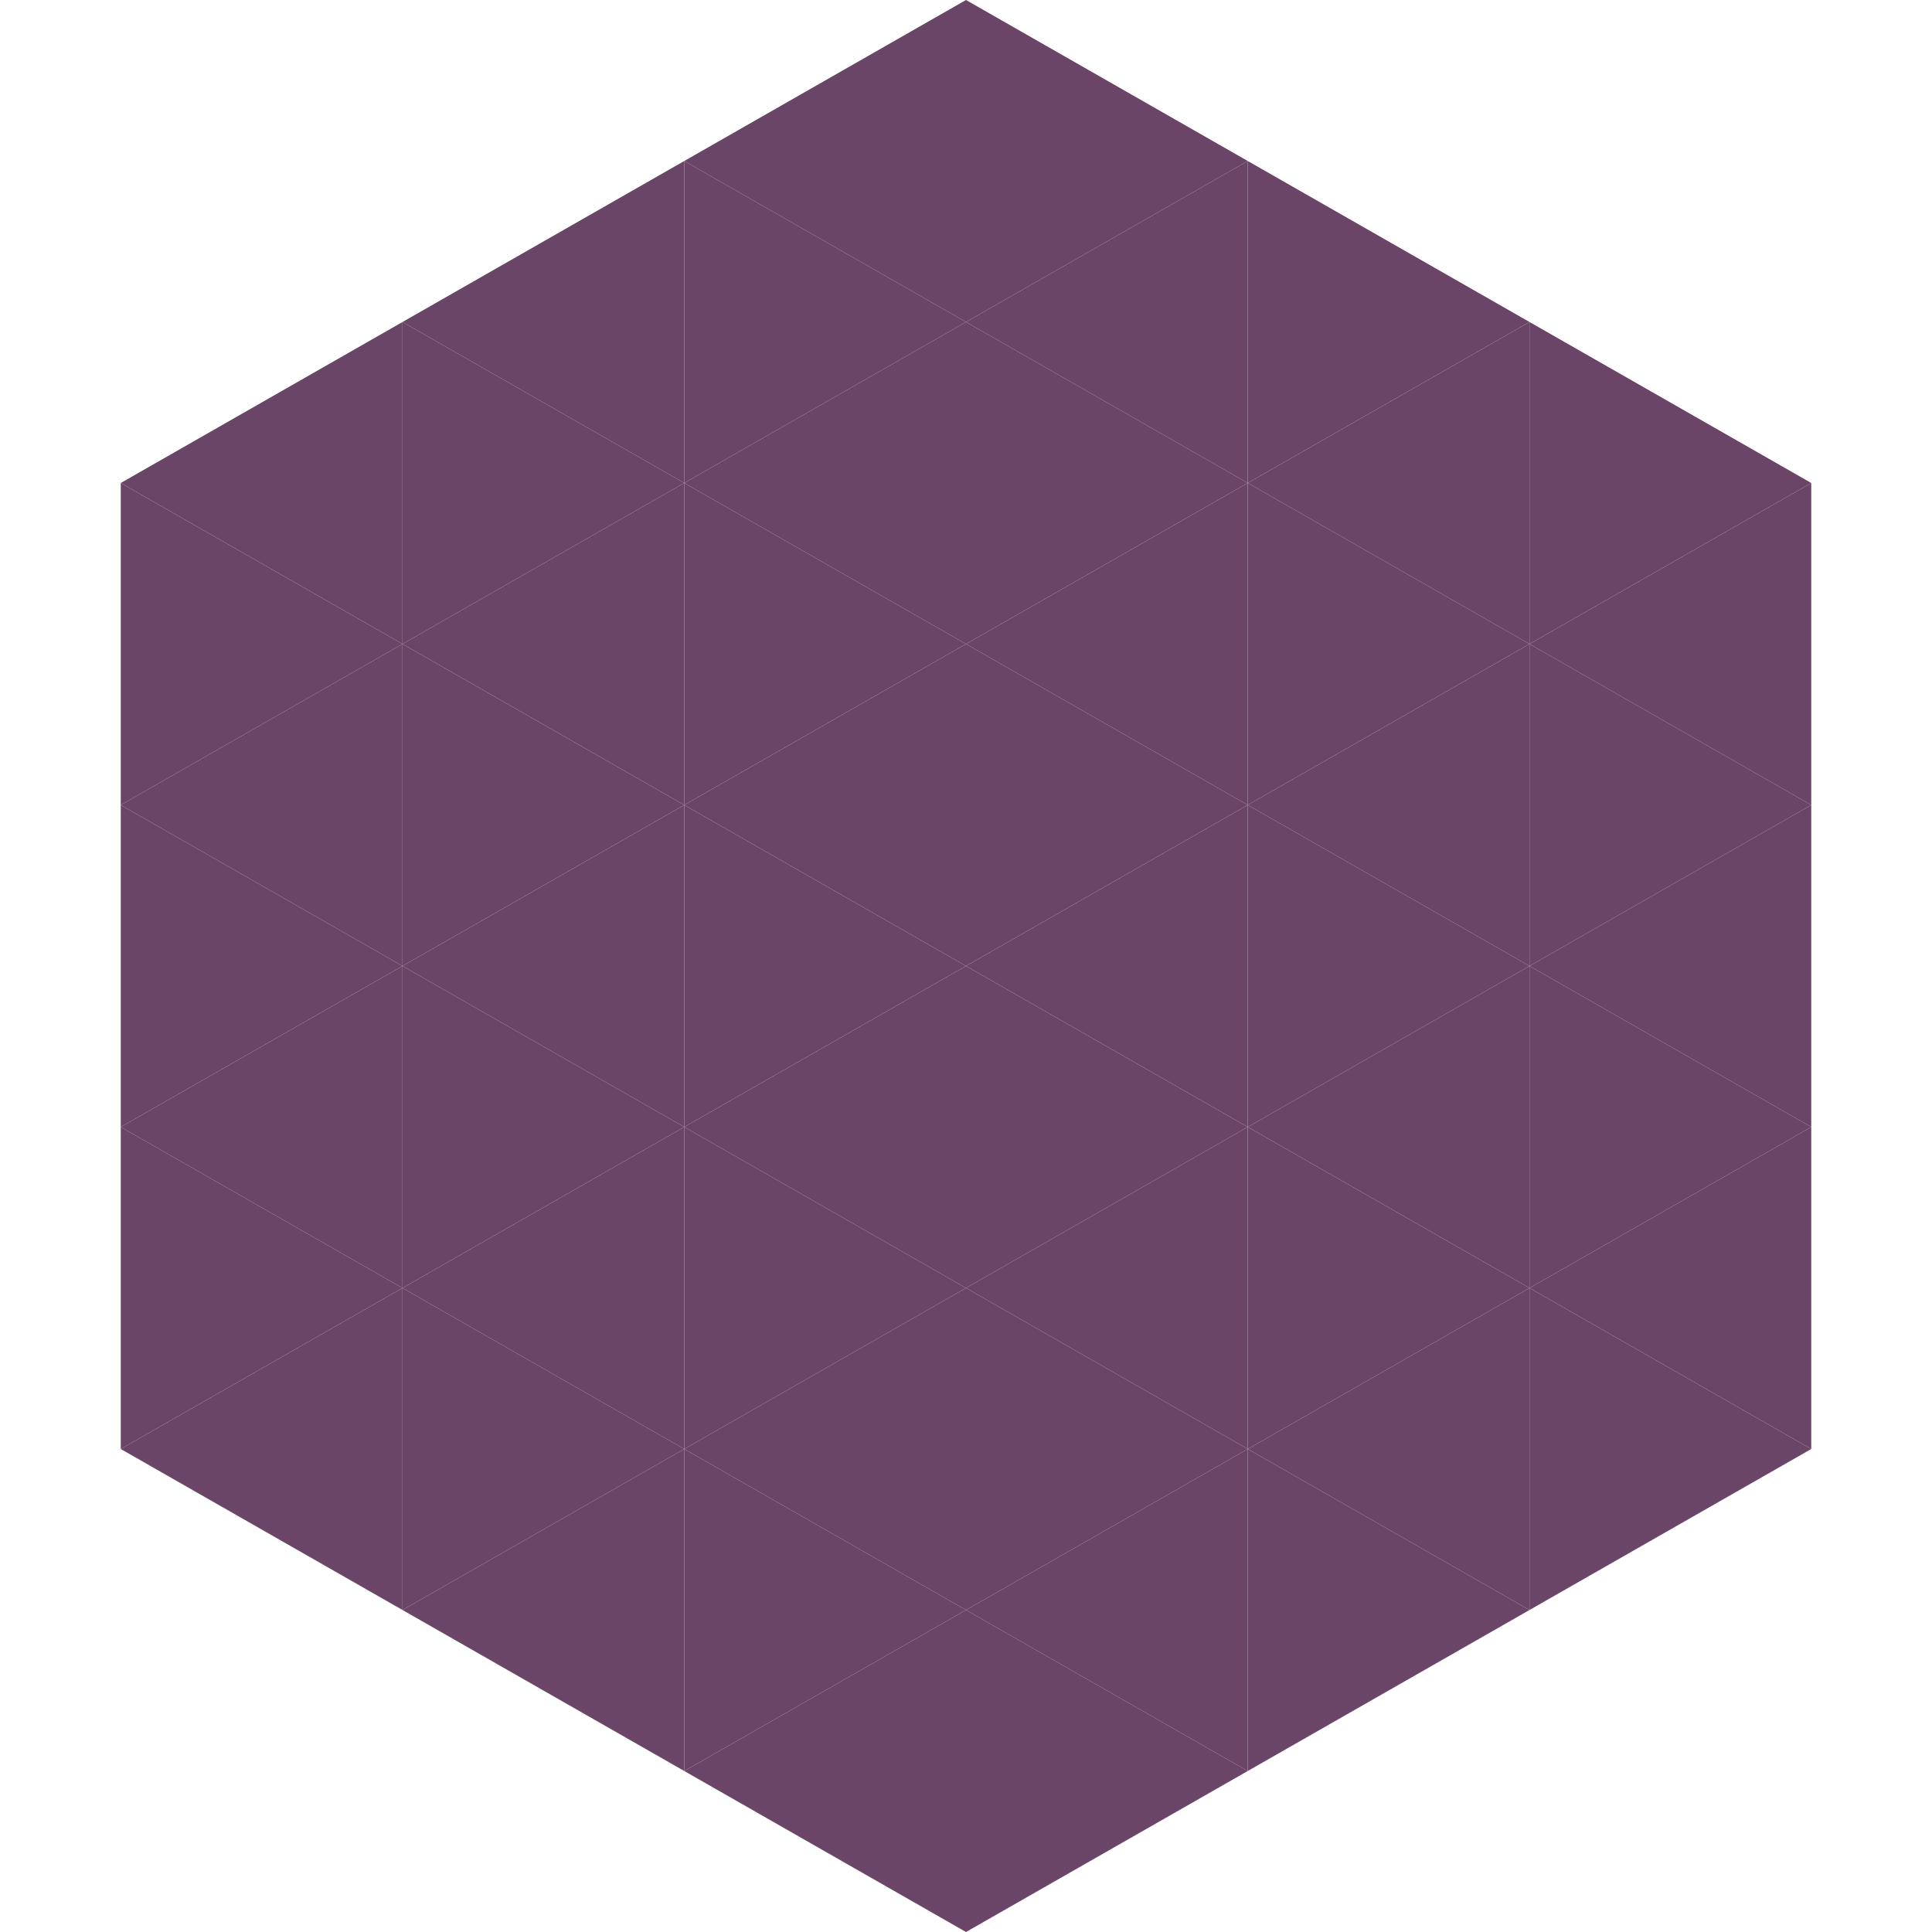
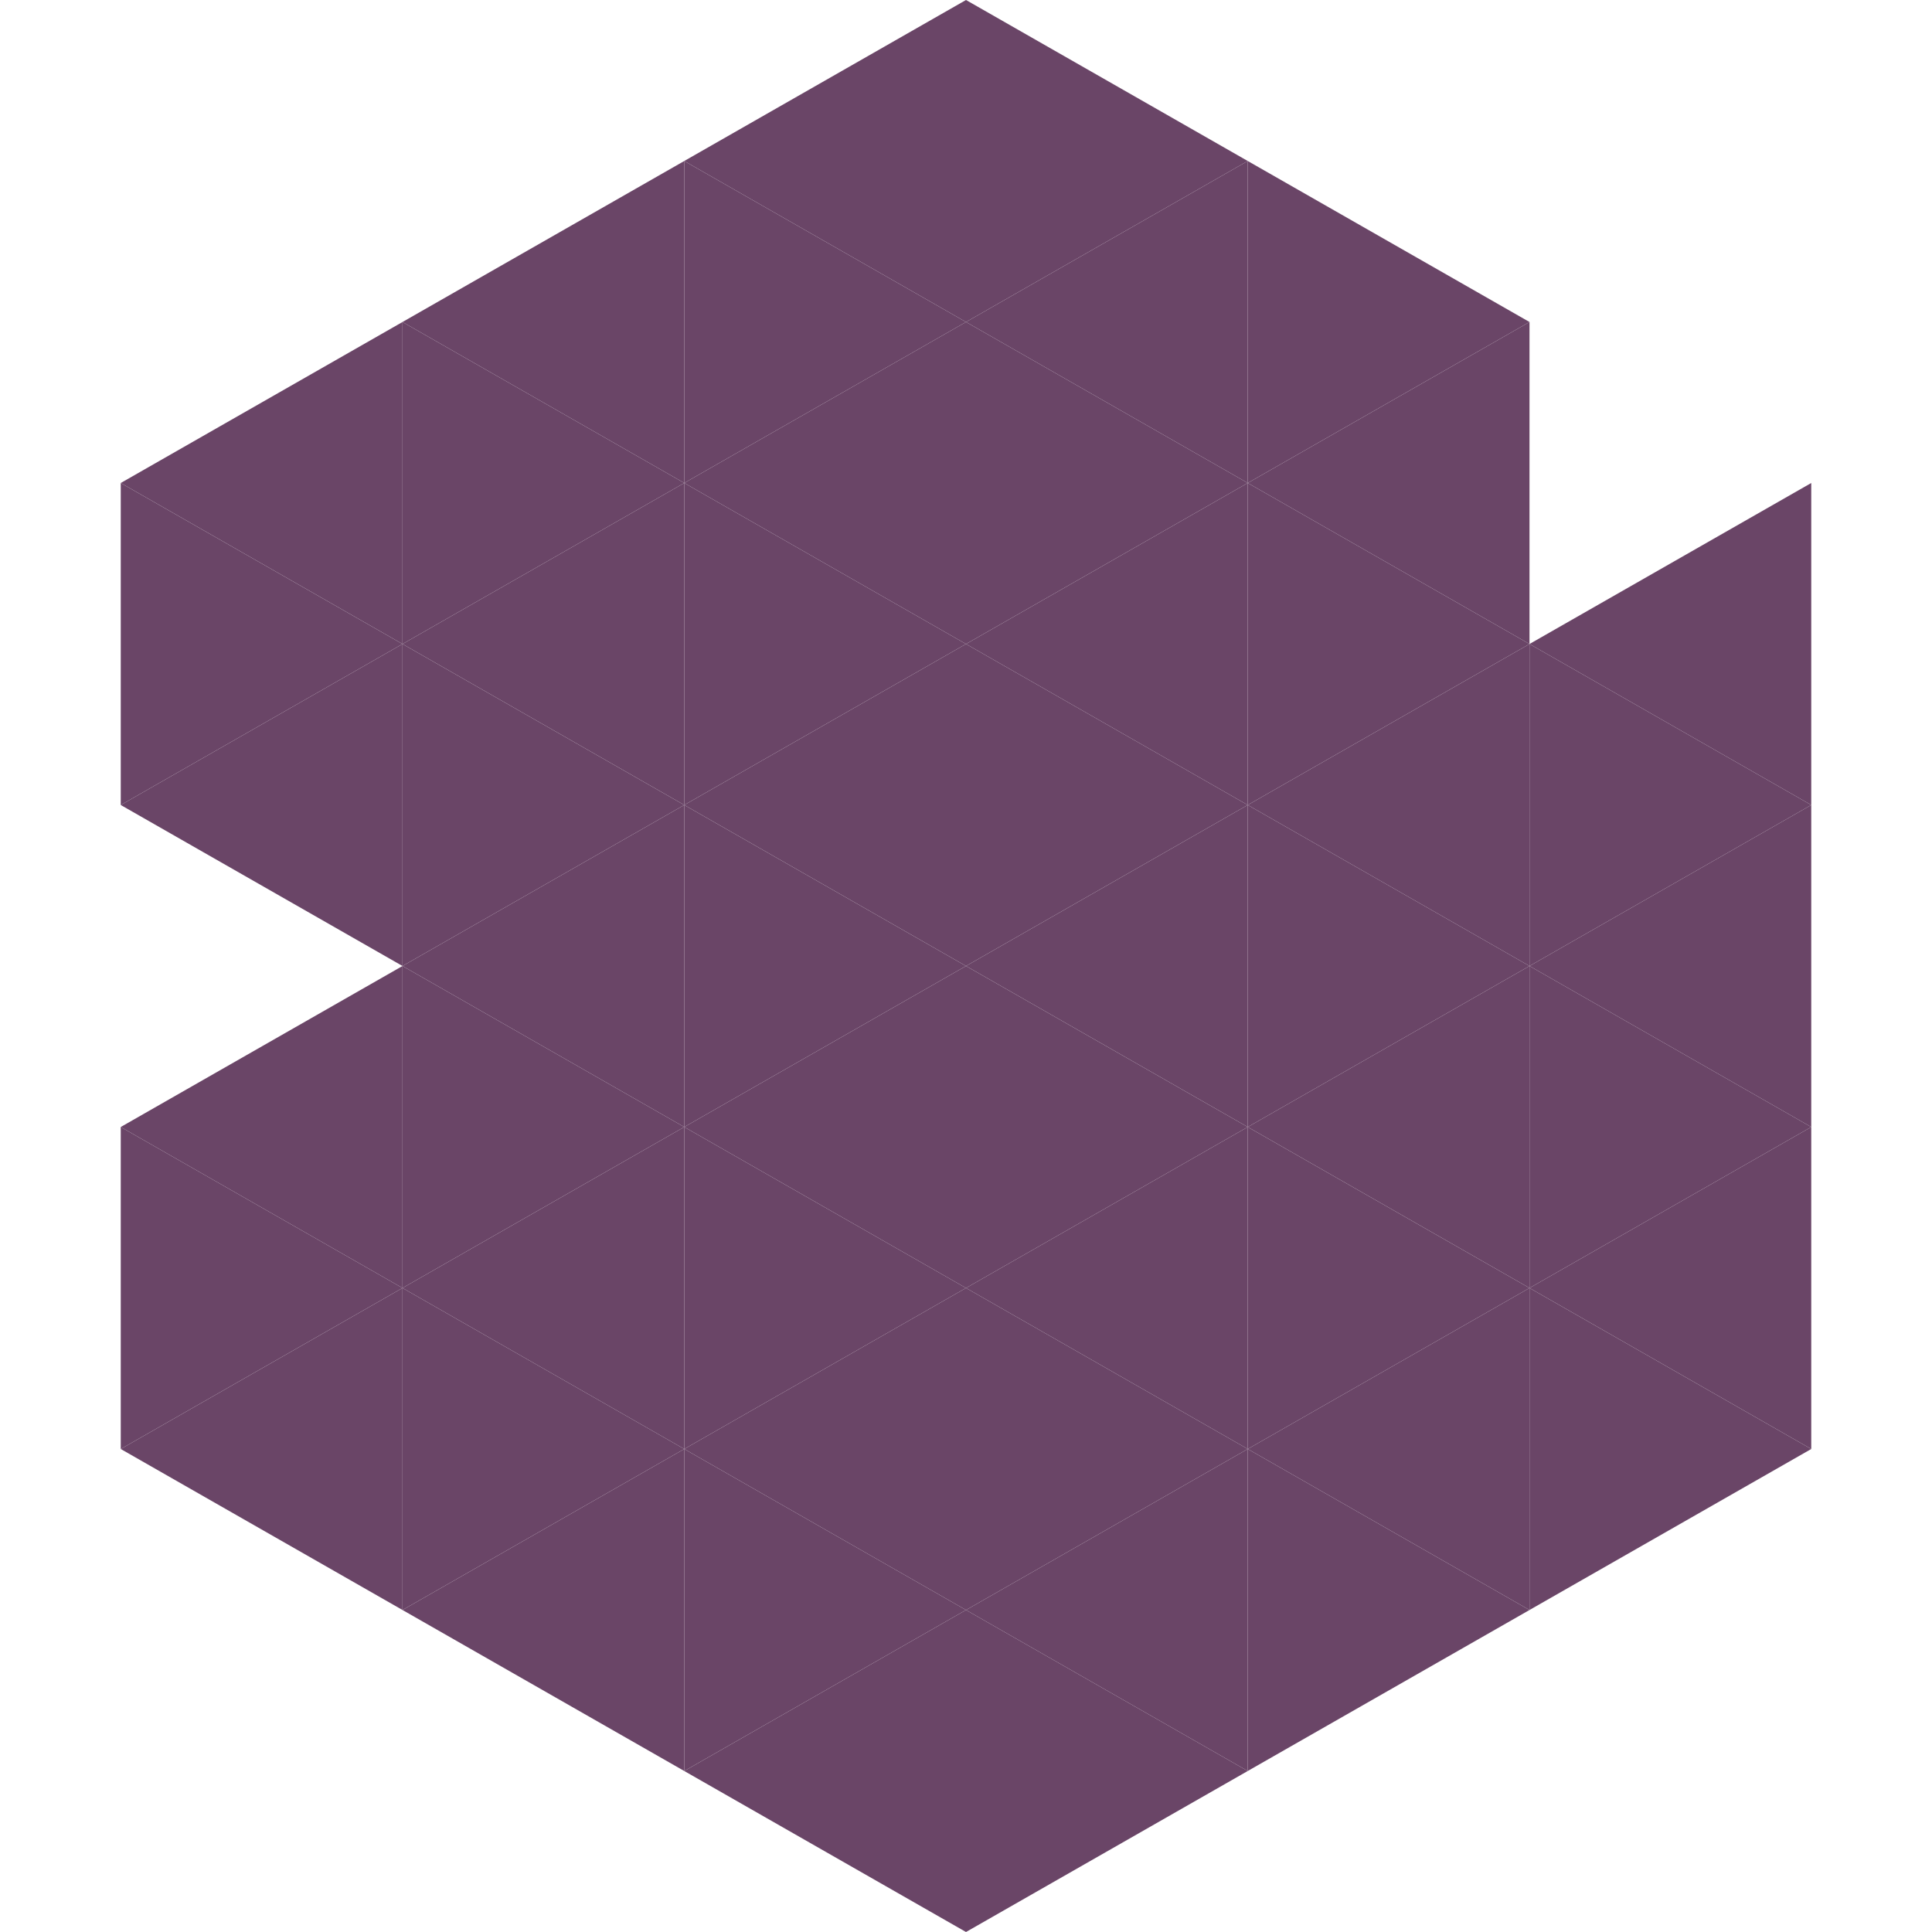
<svg xmlns="http://www.w3.org/2000/svg" width="240" height="240">
  <polygon points="50,40 15,60 50,80" style="fill:rgb(106,69,103)" />
-   <polygon points="190,40 225,60 190,80" style="fill:rgb(106,69,103)" />
  <polygon points="15,60 50,80 15,100" style="fill:rgb(106,69,103)" />
  <polygon points="225,60 190,80 225,100" style="fill:rgb(106,69,103)" />
  <polygon points="50,80 15,100 50,120" style="fill:rgb(106,69,103)" />
  <polygon points="190,80 225,100 190,120" style="fill:rgb(106,69,103)" />
-   <polygon points="15,100 50,120 15,140" style="fill:rgb(106,69,103)" />
  <polygon points="225,100 190,120 225,140" style="fill:rgb(106,69,103)" />
  <polygon points="50,120 15,140 50,160" style="fill:rgb(106,69,103)" />
  <polygon points="190,120 225,140 190,160" style="fill:rgb(106,69,103)" />
  <polygon points="15,140 50,160 15,180" style="fill:rgb(106,69,103)" />
  <polygon points="225,140 190,160 225,180" style="fill:rgb(106,69,103)" />
  <polygon points="50,160 15,180 50,200" style="fill:rgb(106,69,103)" />
  <polygon points="190,160 225,180 190,200" style="fill:rgb(106,69,103)" />
  <polygon points="15,180 50,200 15,220" style="fill:rgb(255,255,255); fill-opacity:0" />
  <polygon points="225,180 190,200 225,220" style="fill:rgb(255,255,255); fill-opacity:0" />
  <polygon points="50,0 85,20 50,40" style="fill:rgb(255,255,255); fill-opacity:0" />
  <polygon points="190,0 155,20 190,40" style="fill:rgb(255,255,255); fill-opacity:0" />
  <polygon points="85,20 50,40 85,60" style="fill:rgb(106,69,103)" />
  <polygon points="155,20 190,40 155,60" style="fill:rgb(106,69,103)" />
  <polygon points="50,40 85,60 50,80" style="fill:rgb(106,69,103)" />
  <polygon points="190,40 155,60 190,80" style="fill:rgb(106,69,103)" />
  <polygon points="85,60 50,80 85,100" style="fill:rgb(106,69,103)" />
  <polygon points="155,60 190,80 155,100" style="fill:rgb(106,69,103)" />
  <polygon points="50,80 85,100 50,120" style="fill:rgb(106,69,103)" />
  <polygon points="190,80 155,100 190,120" style="fill:rgb(106,69,103)" />
  <polygon points="85,100 50,120 85,140" style="fill:rgb(106,69,103)" />
  <polygon points="155,100 190,120 155,140" style="fill:rgb(106,69,103)" />
  <polygon points="50,120 85,140 50,160" style="fill:rgb(106,69,103)" />
  <polygon points="190,120 155,140 190,160" style="fill:rgb(106,69,103)" />
  <polygon points="85,140 50,160 85,180" style="fill:rgb(106,69,103)" />
  <polygon points="155,140 190,160 155,180" style="fill:rgb(106,69,103)" />
  <polygon points="50,160 85,180 50,200" style="fill:rgb(106,69,103)" />
  <polygon points="190,160 155,180 190,200" style="fill:rgb(106,69,103)" />
  <polygon points="85,180 50,200 85,220" style="fill:rgb(106,69,103)" />
  <polygon points="155,180 190,200 155,220" style="fill:rgb(106,69,103)" />
  <polygon points="120,0 85,20 120,40" style="fill:rgb(106,69,103)" />
  <polygon points="120,0 155,20 120,40" style="fill:rgb(106,69,103)" />
  <polygon points="85,20 120,40 85,60" style="fill:rgb(106,69,103)" />
  <polygon points="155,20 120,40 155,60" style="fill:rgb(106,69,103)" />
  <polygon points="120,40 85,60 120,80" style="fill:rgb(106,69,103)" />
  <polygon points="120,40 155,60 120,80" style="fill:rgb(106,69,103)" />
  <polygon points="85,60 120,80 85,100" style="fill:rgb(106,69,103)" />
  <polygon points="155,60 120,80 155,100" style="fill:rgb(106,69,103)" />
  <polygon points="120,80 85,100 120,120" style="fill:rgb(106,69,103)" />
  <polygon points="120,80 155,100 120,120" style="fill:rgb(106,69,103)" />
  <polygon points="85,100 120,120 85,140" style="fill:rgb(106,69,103)" />
  <polygon points="155,100 120,120 155,140" style="fill:rgb(106,69,103)" />
  <polygon points="120,120 85,140 120,160" style="fill:rgb(106,69,103)" />
  <polygon points="120,120 155,140 120,160" style="fill:rgb(106,69,103)" />
  <polygon points="85,140 120,160 85,180" style="fill:rgb(106,69,103)" />
  <polygon points="155,140 120,160 155,180" style="fill:rgb(106,69,103)" />
  <polygon points="120,160 85,180 120,200" style="fill:rgb(106,69,103)" />
  <polygon points="120,160 155,180 120,200" style="fill:rgb(106,69,103)" />
  <polygon points="85,180 120,200 85,220" style="fill:rgb(106,69,103)" />
  <polygon points="155,180 120,200 155,220" style="fill:rgb(106,69,103)" />
  <polygon points="120,200 85,220 120,240" style="fill:rgb(106,69,103)" />
  <polygon points="120,200 155,220 120,240" style="fill:rgb(106,69,103)" />
  <polygon points="85,220 120,240 85,260" style="fill:rgb(255,255,255); fill-opacity:0" />
-   <polygon points="155,220 120,240 155,260" style="fill:rgb(255,255,255); fill-opacity:0" />
</svg>